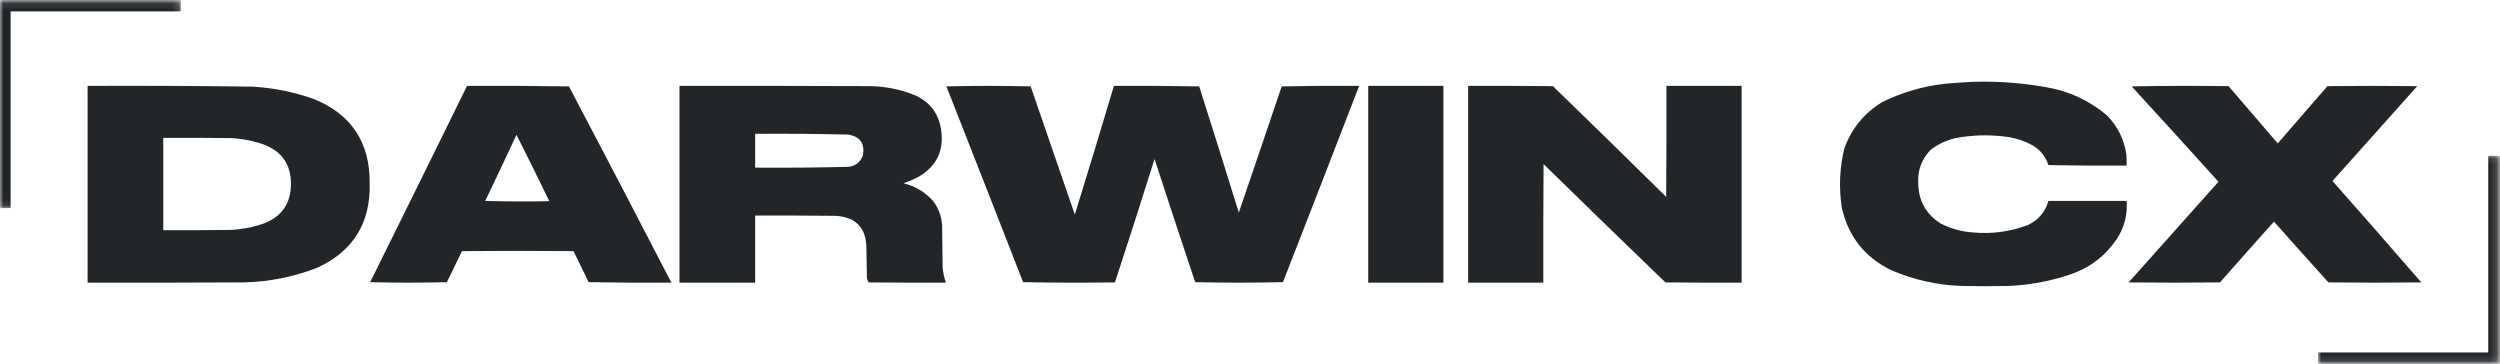
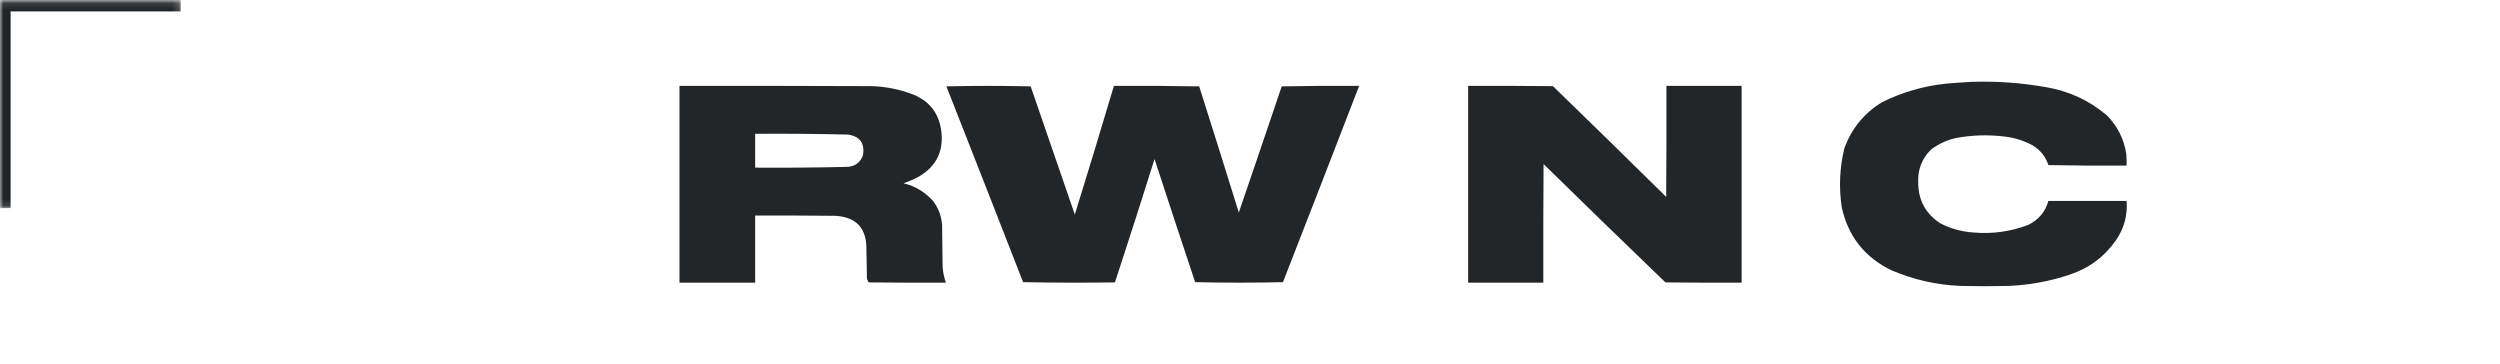
<svg xmlns="http://www.w3.org/2000/svg" width="371" height="54" viewBox="0 0 371 54" fill="none">
  <g opacity="0.991">
    <path fill-rule="evenodd" clip-rule="evenodd" d="M292.602 12.145C296.3 12.025 299.969 12.287 303.609 12.931C307.029 13.506 310.05 14.904 312.67 17.125C314.258 18.741 315.219 20.675 315.553 22.928C315.59 23.477 315.603 24.026 315.59 24.575C311.721 24.6 307.852 24.575 303.984 24.5C303.561 23.216 302.762 22.23 301.588 21.543C300.321 20.864 298.973 20.44 297.544 20.27C295.085 19.963 292.639 20.038 290.206 20.494C288.853 20.809 287.63 21.383 286.537 22.216C285.208 23.557 284.583 25.18 284.665 27.084C284.669 29.715 285.768 31.737 287.959 33.149C289.487 33.936 291.109 34.386 292.827 34.497C295.637 34.751 298.358 34.377 300.988 33.374C302.518 32.631 303.516 31.445 303.984 29.817C307.853 29.817 311.721 29.817 315.59 29.817C315.744 31.921 315.233 33.843 314.055 35.583C312.341 38.069 310.045 39.791 307.166 40.749C304.19 41.751 301.132 42.312 297.993 42.434C295.672 42.484 293.351 42.484 291.029 42.434C287.44 42.298 283.995 41.524 280.696 40.113C276.733 38.196 274.274 35.089 273.32 30.79C272.873 27.843 272.998 24.923 273.695 22.029C274.764 19.089 276.624 16.805 279.273 15.178C282.296 13.673 285.491 12.75 288.858 12.407C290.117 12.302 291.364 12.214 292.602 12.145Z" fill="#212427" />
-     <path fill-rule="evenodd" clip-rule="evenodd" d="M13 12.744C21.163 12.71 29.325 12.747 37.486 12.857C40.566 13.037 43.561 13.636 46.471 14.654C52.105 16.909 54.901 21.077 54.858 27.159C55.02 33.077 52.424 37.271 47.07 39.738C43.557 41.103 39.913 41.827 36.138 41.91C28.425 41.947 20.713 41.96 13 41.947C13 32.213 13 22.479 13 12.744ZM24.232 20.457C27.577 20.444 30.921 20.457 34.266 20.494C35.962 20.577 37.609 20.902 39.208 21.468C41.846 22.497 43.169 24.431 43.177 27.271C43.173 30.233 41.775 32.218 38.983 33.224C37.405 33.757 35.783 34.057 34.116 34.122C30.822 34.16 27.527 34.172 24.232 34.16C24.232 29.592 24.232 25.024 24.232 20.457Z" fill="#212427" />
-     <path fill-rule="evenodd" clip-rule="evenodd" d="M69.31 12.744C74.352 12.719 79.394 12.744 84.436 12.819C89.54 22.514 94.607 32.224 99.636 41.947C95.543 41.972 91.449 41.947 87.356 41.873C86.617 40.332 85.868 38.797 85.109 37.267C79.593 37.218 74.077 37.218 68.561 37.267C67.802 38.797 67.054 40.332 66.315 41.873C62.52 41.972 58.727 41.972 54.933 41.873C59.746 32.171 64.538 22.461 69.31 12.744ZM76.648 20.008C78.298 23.27 79.92 26.552 81.515 29.854C78.345 29.917 75.175 29.904 72.005 29.817C73.574 26.555 75.122 23.285 76.648 20.008Z" fill="#212427" />
    <path fill-rule="evenodd" clip-rule="evenodd" d="M100.834 12.744C110.294 12.732 119.754 12.744 129.214 12.782C131.414 12.828 133.536 13.252 135.579 14.055C137.919 15.022 139.278 16.756 139.66 19.259C140.109 22.315 139.023 24.624 136.402 26.185C135.656 26.588 134.882 26.925 134.081 27.196C135.817 27.62 137.277 28.494 138.461 29.817C139.264 30.876 139.713 32.074 139.809 33.411C139.834 35.483 139.859 37.554 139.884 39.626C139.946 40.423 140.109 41.197 140.371 41.947C136.552 41.96 132.733 41.947 128.914 41.91C128.776 41.719 128.688 41.507 128.652 41.273C128.627 39.826 128.602 38.378 128.577 36.93C128.588 33.846 127.053 32.211 123.972 32.026C120.004 31.988 116.035 31.976 112.066 31.988C112.066 35.308 112.066 38.628 112.066 41.947C108.322 41.947 104.578 41.947 100.834 41.947C100.834 32.213 100.834 22.479 100.834 12.744ZM112.066 19.858C116.66 19.824 121.253 19.862 125.844 19.97C127.638 20.249 128.374 21.285 128.053 23.078C127.655 24.12 126.893 24.682 125.769 24.762C121.203 24.871 116.635 24.909 112.066 24.875C112.066 23.203 112.066 21.53 112.066 19.858Z" fill="#212427" />
    <path fill-rule="evenodd" clip-rule="evenodd" d="M140.446 12.819C144.602 12.719 148.77 12.719 152.951 12.819C155.142 19.156 157.326 25.496 159.503 31.839C161.475 25.485 163.409 19.12 165.306 12.744C169.525 12.719 173.743 12.744 177.961 12.819C179.943 19.052 181.902 25.292 183.839 31.539C185.975 25.305 188.096 19.065 190.204 12.819C194.029 12.744 197.861 12.719 201.698 12.744C197.951 22.46 194.182 32.169 190.391 41.873C186.048 41.972 181.705 41.972 177.362 41.873C175.33 35.79 173.32 29.7 171.334 23.602C169.415 29.72 167.455 35.823 165.456 41.91C160.913 41.972 156.37 41.96 151.828 41.873C148.046 32.175 144.253 22.49 140.446 12.819Z" fill="#212427" />
-     <path fill-rule="evenodd" clip-rule="evenodd" d="M203.045 12.744C206.765 12.744 210.483 12.744 214.203 12.744C214.203 22.479 214.203 32.213 214.203 41.947C210.483 41.947 206.765 41.947 203.045 41.947C203.045 32.213 203.045 22.479 203.045 12.744Z" fill="#212427" />
    <path fill-rule="evenodd" clip-rule="evenodd" d="M217.872 12.744C222.065 12.732 226.258 12.744 230.452 12.782C236.078 18.233 241.681 23.712 247.262 29.218C247.3 23.727 247.312 18.235 247.3 12.744C251.019 12.744 254.737 12.744 258.457 12.744C258.457 22.479 258.457 32.213 258.457 41.947C254.688 41.96 250.919 41.947 247.15 41.91C241.1 36.084 235.072 30.231 229.066 24.351C229.029 30.216 229.016 36.082 229.029 41.947C225.31 41.947 221.591 41.947 217.872 41.947C217.872 32.213 217.872 22.479 217.872 12.744Z" fill="#212427" />
-     <path fill-rule="evenodd" clip-rule="evenodd" d="M316.339 12.819C321.119 12.732 325.911 12.719 330.716 12.782C333.15 15.615 335.583 18.448 338.017 21.28C340.484 18.455 342.942 15.622 345.392 12.782C349.835 12.732 354.278 12.732 358.721 12.782C354.528 17.474 350.334 22.167 346.141 26.859C350.562 31.854 354.955 36.871 359.32 41.91C354.728 41.96 350.135 41.96 345.542 41.91C342.832 38.913 340.137 35.906 337.455 32.887C334.773 35.882 332.102 38.889 329.443 41.91C324.925 41.96 320.407 41.96 315.89 41.91C320.341 36.938 324.784 31.958 329.218 26.971C324.941 22.234 320.648 17.517 316.339 12.819Z" fill="#212427" />
  </g>
  <mask id="path-2-inside-1_778_11409" fill="white">
    <path d="M370.832 53.883L344 53.883V23.117L370.832 23.117V53.883Z" />
  </mask>
-   <path d="M370.832 53.883V55.458H372.407V53.883H370.832ZM370.832 52.308L344 52.308V55.458L370.832 55.458V52.308ZM369.257 23.117V53.883H372.407V23.117H369.257Z" fill="#212427" mask="url(#path-2-inside-1_778_11409)" />
  <mask id="path-4-inside-2_778_11409" fill="white">
    <path d="M0 0.117H26.832V30.883H0V0.117Z" />
  </mask>
  <path d="M0 0.117V-1.458H-1.575V0.117H0ZM0 1.692H26.832V-1.458H0V1.692ZM1.575 30.883V0.117H-1.575V30.883H1.575Z" fill="#212427" mask="url(#path-4-inside-2_778_11409)" />
</svg>